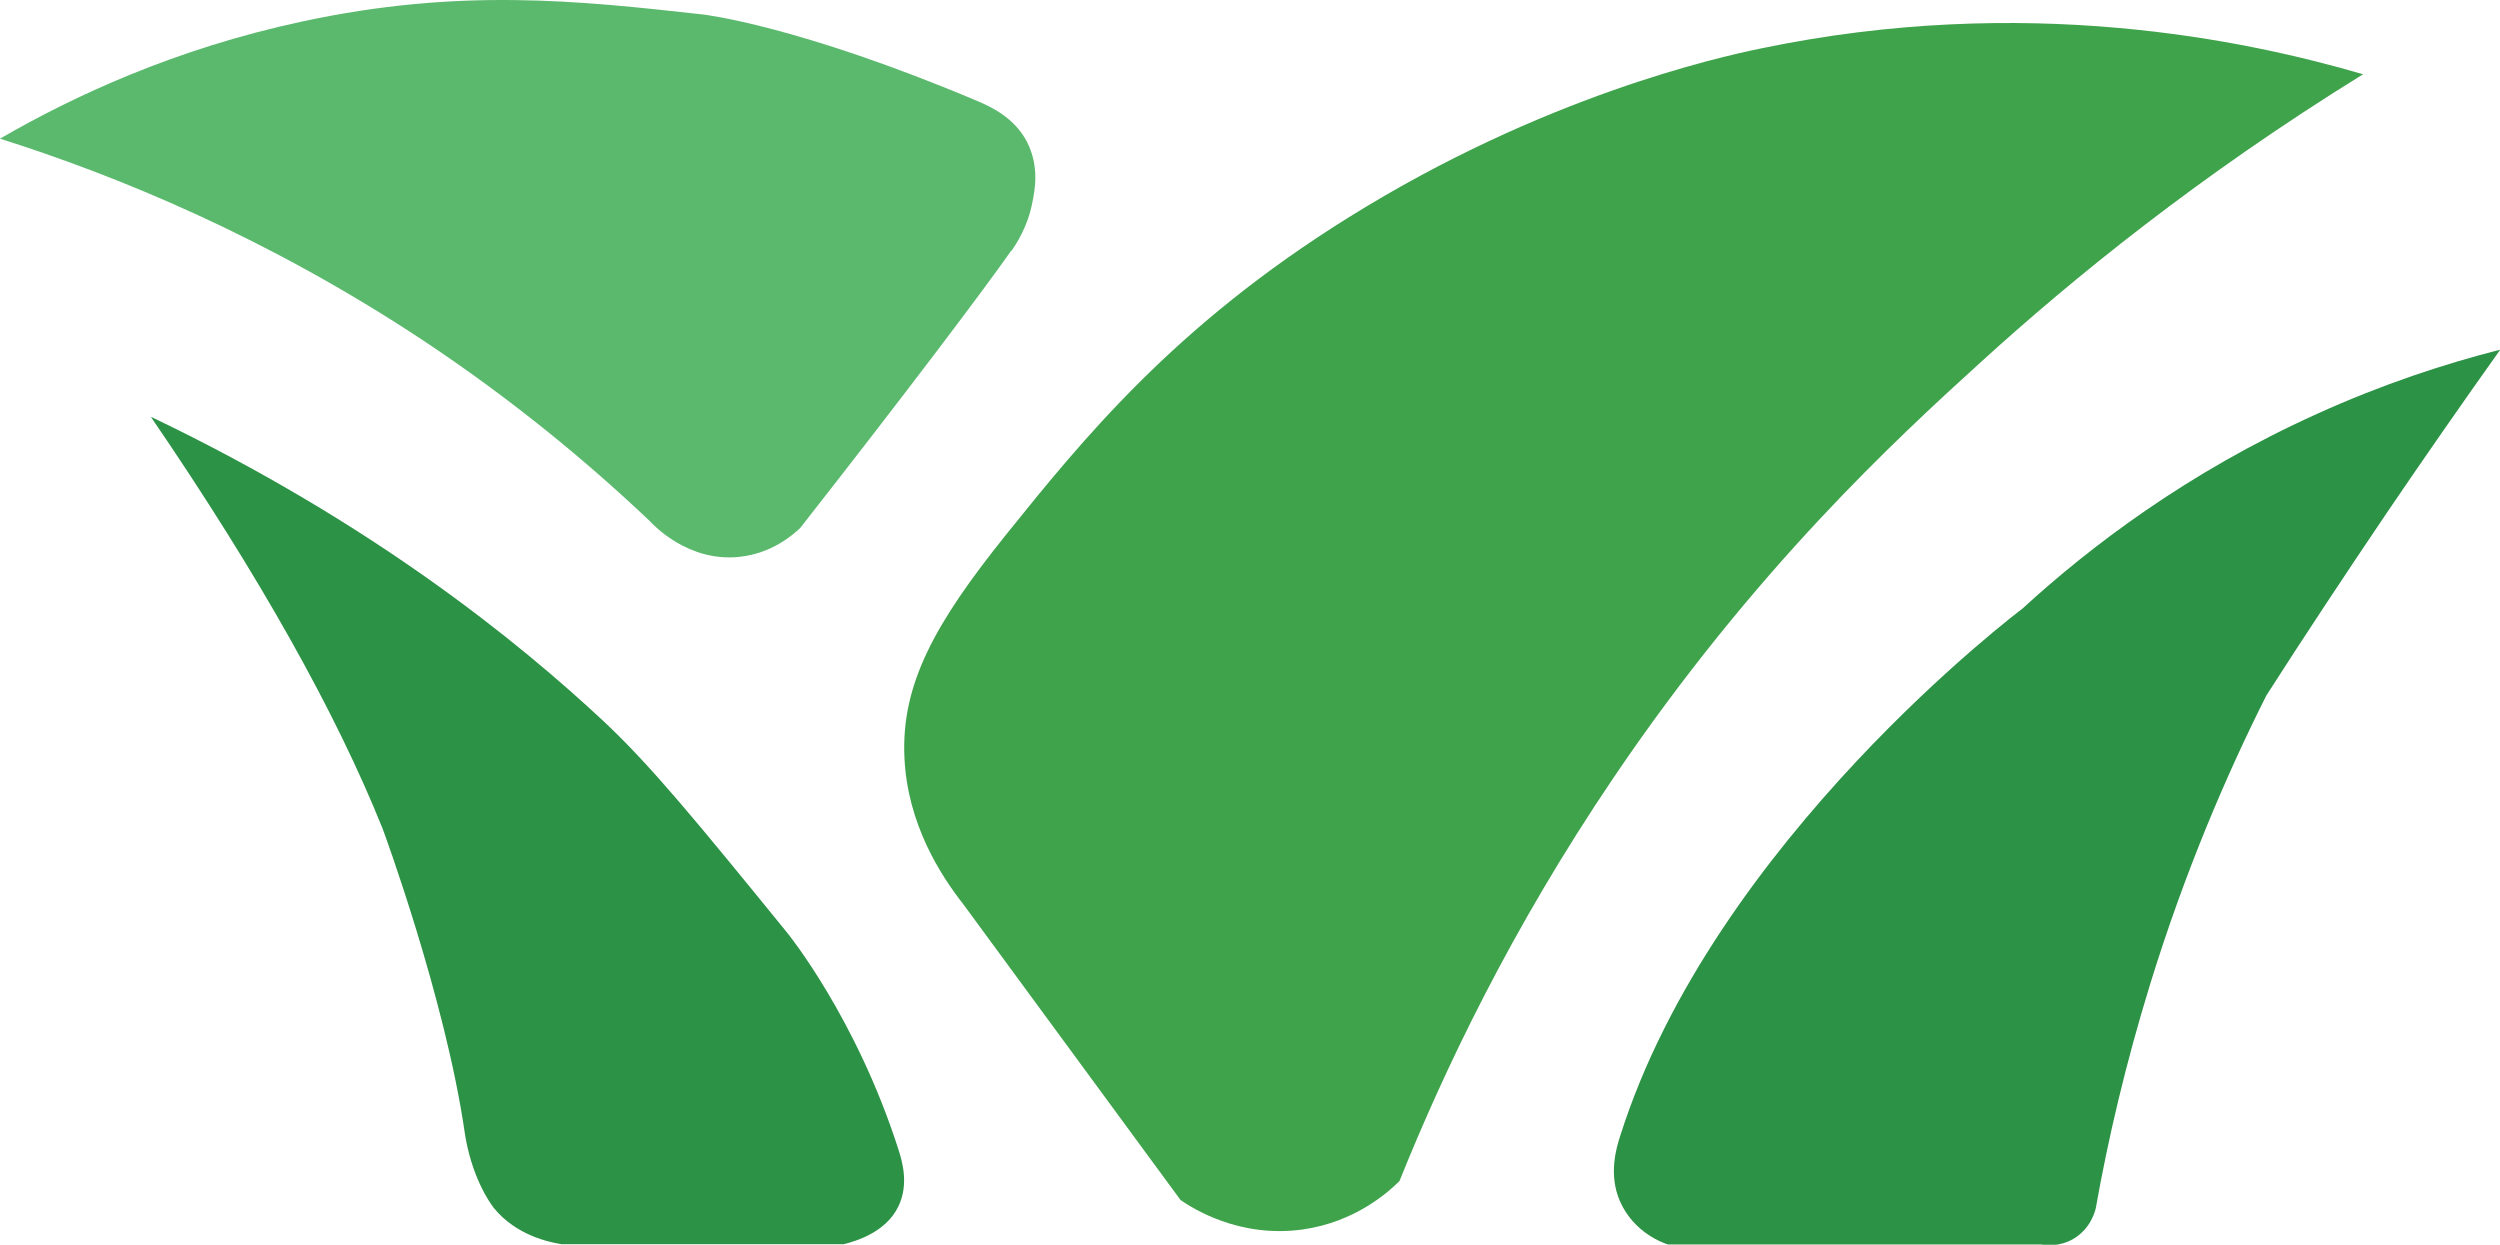
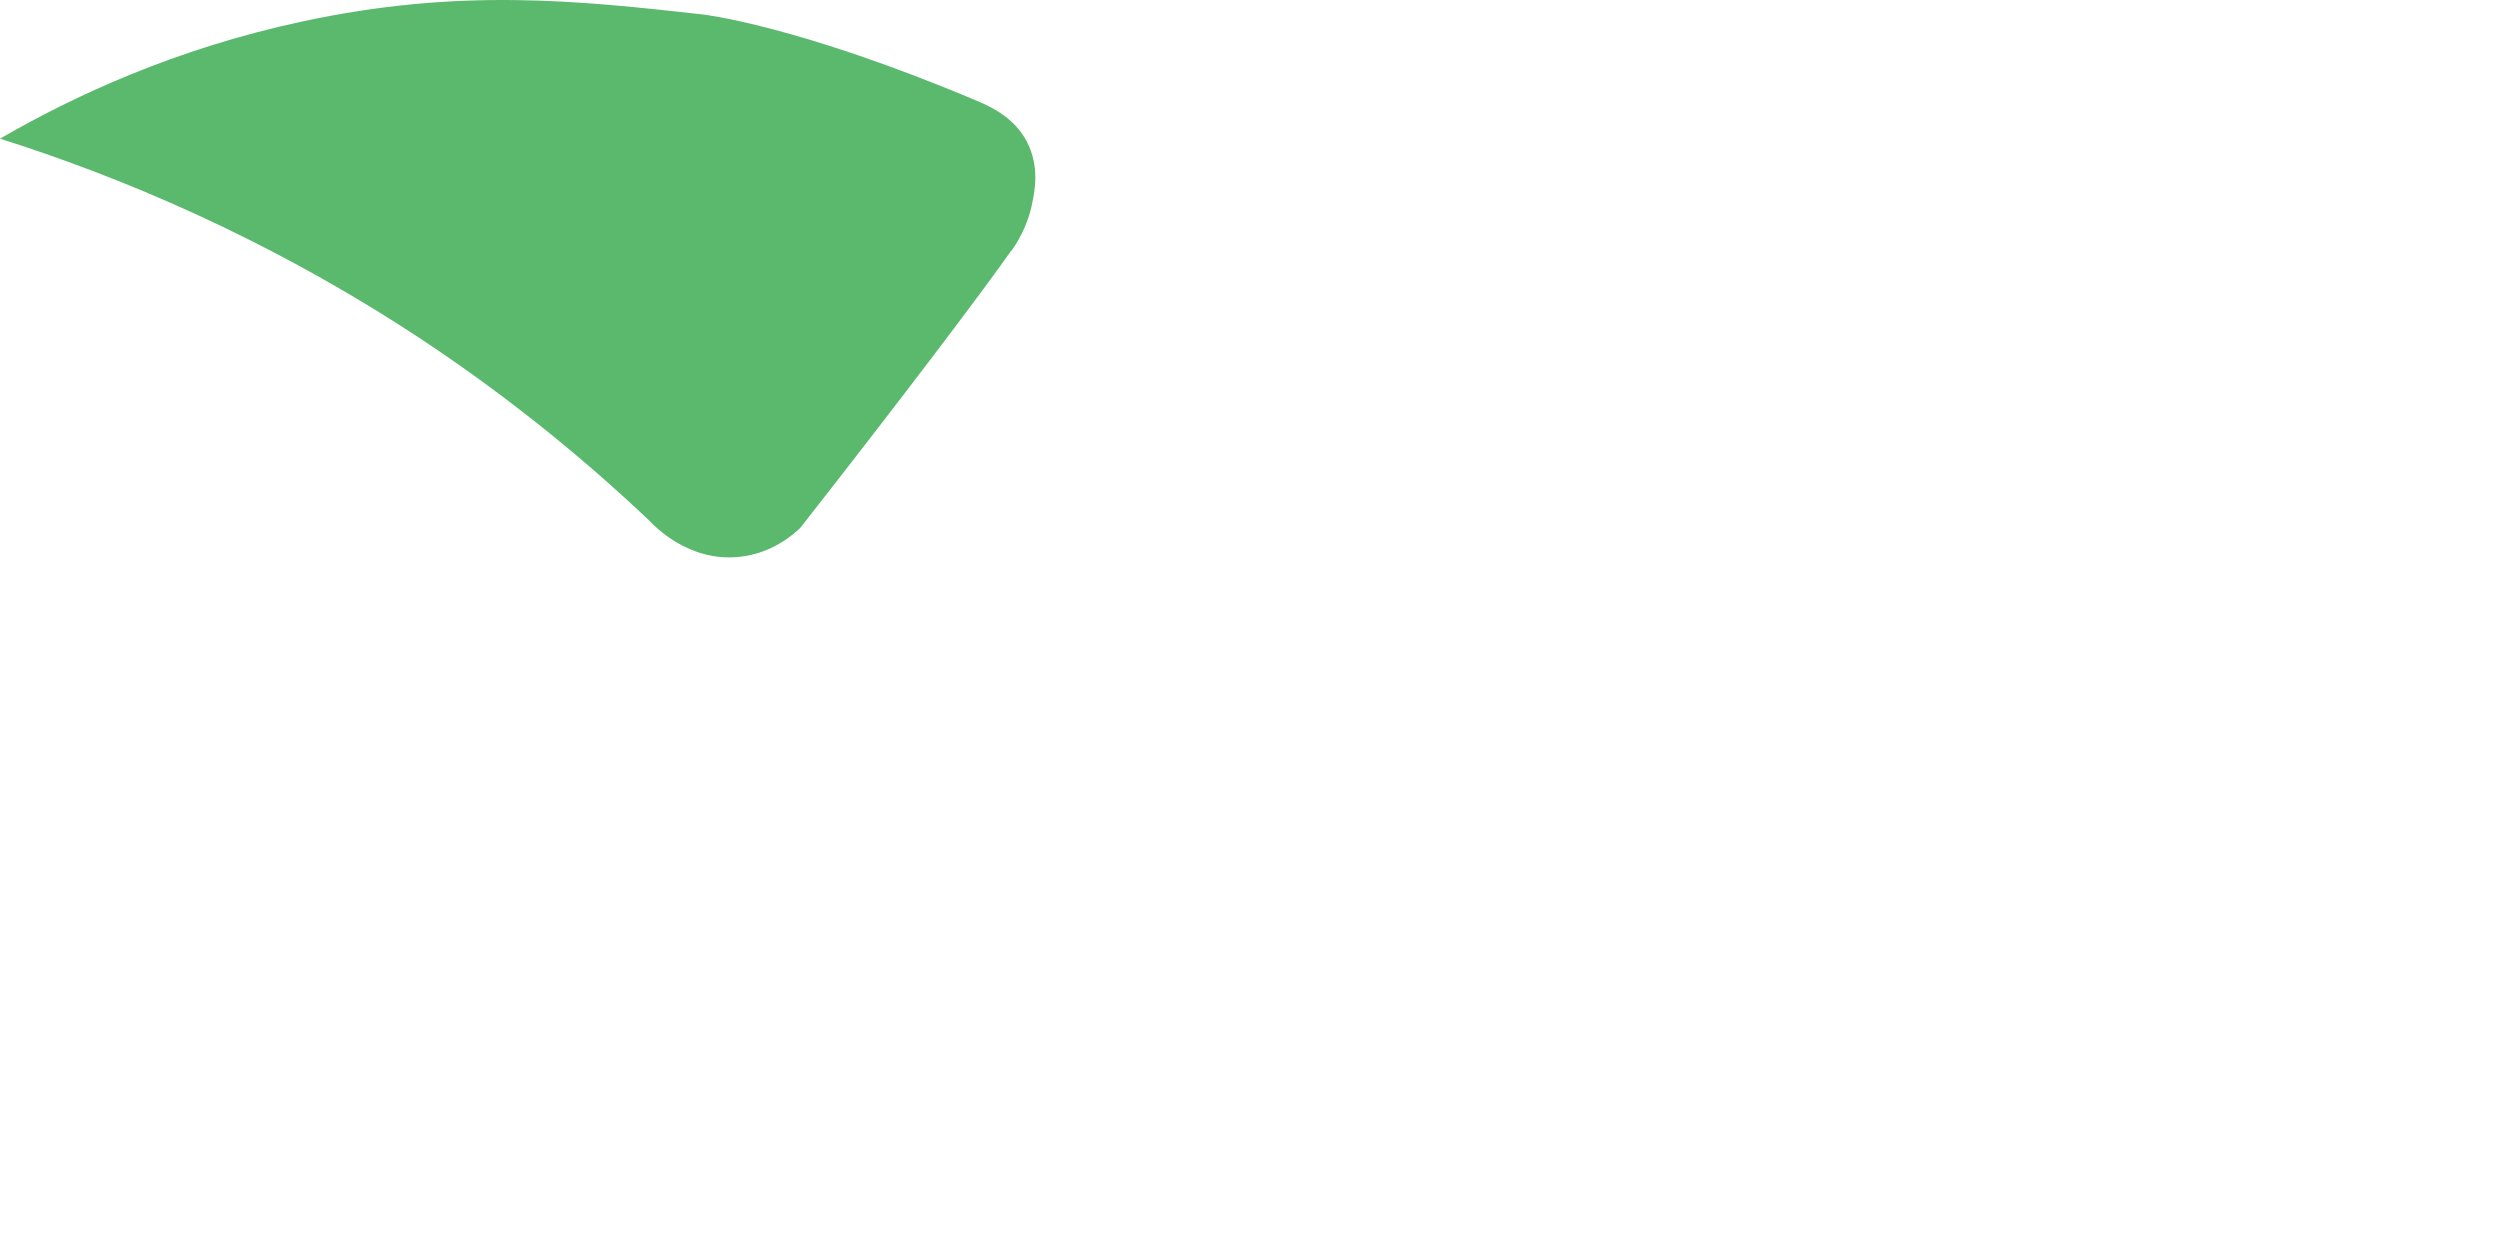
<svg xmlns="http://www.w3.org/2000/svg" id="Layer_1" data-name="Layer 1" viewBox="0 0 95 47.3">
  <defs>
    <style>
      .cls-1 {
        fill: #5bb96e;
      }

      .cls-2 {
        fill: #2c9245;
      }

      .cls-3 {
        fill: #3fa34b;
      }
    </style>
  </defs>
-   <path class="cls-2" d="M5.76,15.85c8.44,4.04,14,8.59,17.19,11.57,1.78,1.67,3.51,3.78,6.96,8.02,0,0,2.62,3.21,4.23,8.24.15.46.4,1.33,0,2.16-.48,1-1.64,1.33-2.08,1.44h-10.72c-.49-.08-1.72-.34-2.56-1.36,0,0-.66-.79-1.01-2.3-.07-.3-.1-.53-.11-.58-.74-5.11-3.11-11.53-3.12-11.55h0c-1.77-4.41-4.68-9.61-8.8-15.64Z" />
-   <path class="cls-2" d="M95,13.29c-2.08.53-4.45,1.3-6.96,2.44-4.96,2.24-8.66,5.08-11.19,7.4,0,0-11.75,8.82-15.29,20.06-.13.4-.45,1.44,0,2.46.53,1.2,1.64,1.58,1.82,1.64h14.19c.15.03.69.1,1.23-.22.65-.39.81-1.04.84-1.16.46-2.6,1.13-5.48,2.08-8.56,1.31-4.23,2.87-7.88,4.4-10.92,1.46-2.28,2.99-4.59,4.57-6.93,1.44-2.12,2.88-4.19,4.31-6.2Z" />
-   <path class="cls-3" d="M89.8,2.82c-6.23,3.85-11.05,7.77-14.55,10.96-3.18,2.89-8.58,7.86-13.92,15.75-3.94,5.82-6.49,11.22-8.15,15.35-.41.41-1.68,1.56-3.68,1.84-2.43.34-4.22-.83-4.64-1.12-2.75-3.74-5.49-7.48-8.24-11.22-.88-1.12-2.13-3.06-2.25-5.57-.14-2.82,1.18-5.15,3.85-8.48,2.92-3.63,6.41-7.95,13.03-12.07,7.39-4.61,14.07-6.09,15.67-6.42,10.02-2.09,18.39-.33,22.87.98Z" />
  <path class="cls-1" d="M38.43,9.52c-.95,1.36-3.91,5.3-8.02,10.54-.27.26-1.08.97-2.31,1.1-1.95.21-3.27-1.21-3.42-1.37-2.31-2.19-5.15-4.56-8.58-6.84C10.15,9.01,4.46,6.68,0,5.27,2.81,3.64,6.67,1.85,11.47.82,17.45-.47,21.95.02,26.71.55c0,0,3.6.4,10.48,3.31.44.19,1.35.6,1.83,1.52.48.93.31,1.83.21,2.31-.18.95-.63,1.6-.79,1.84Z" />
</svg>